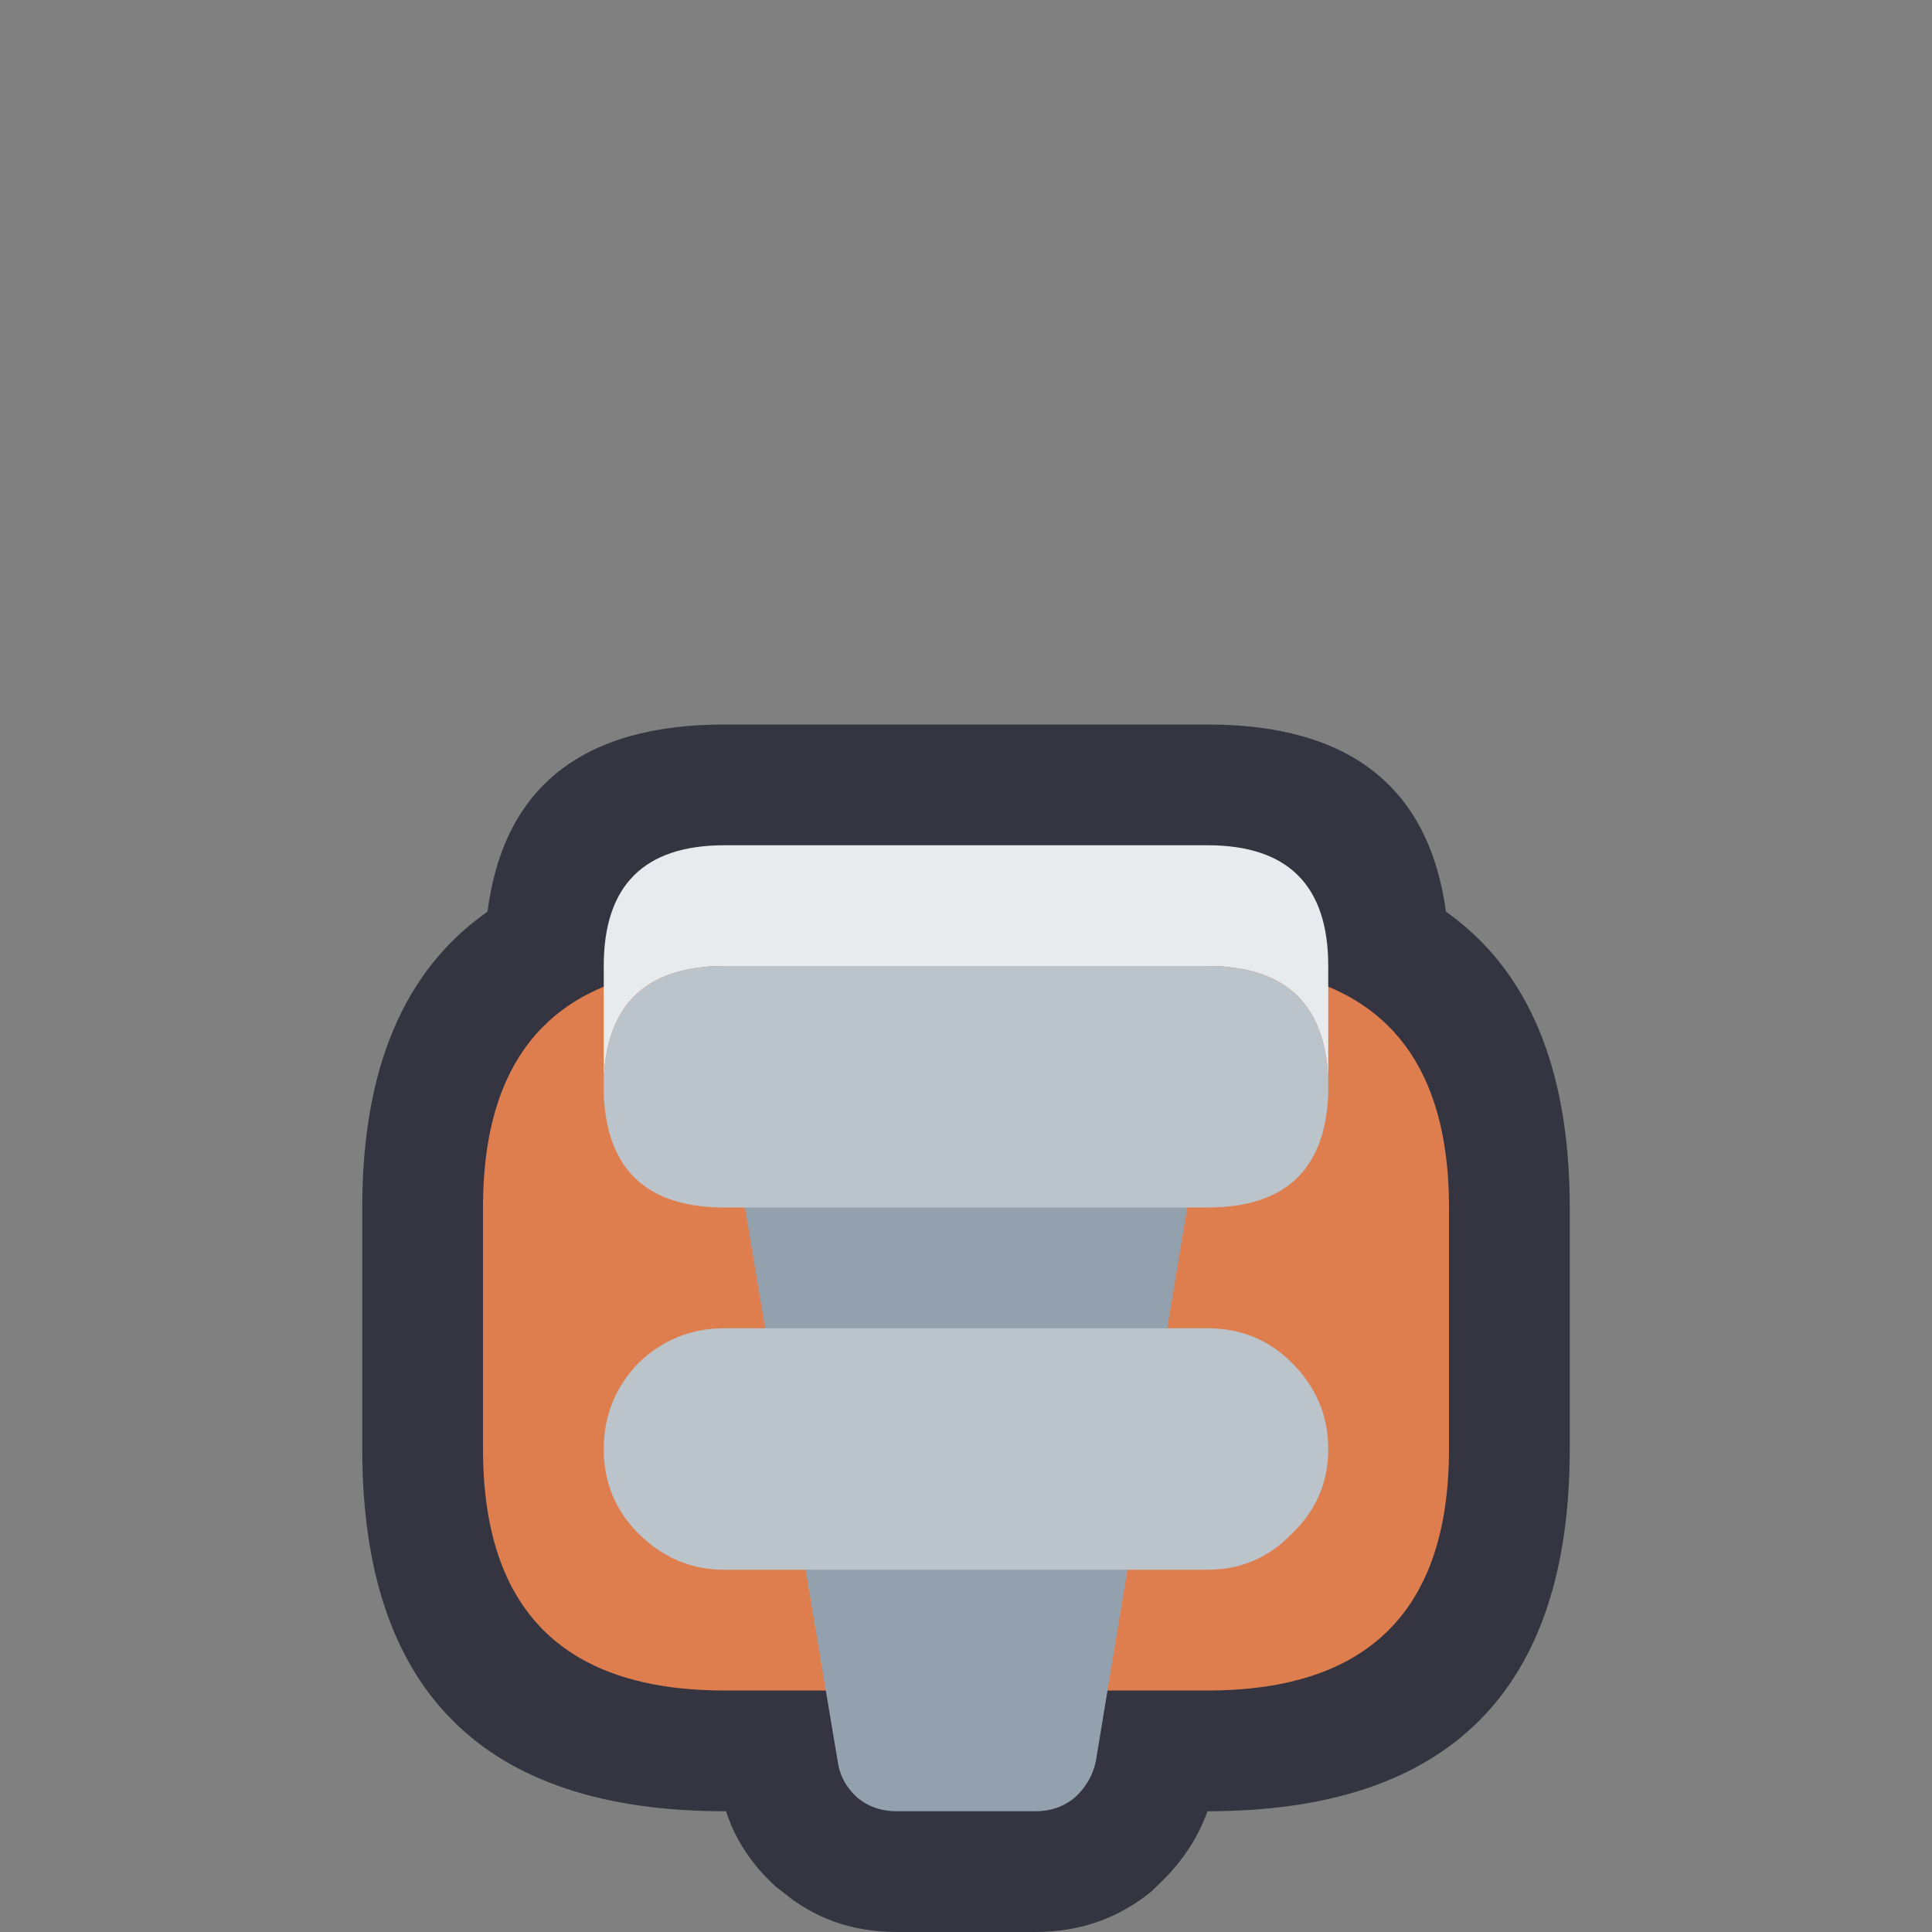
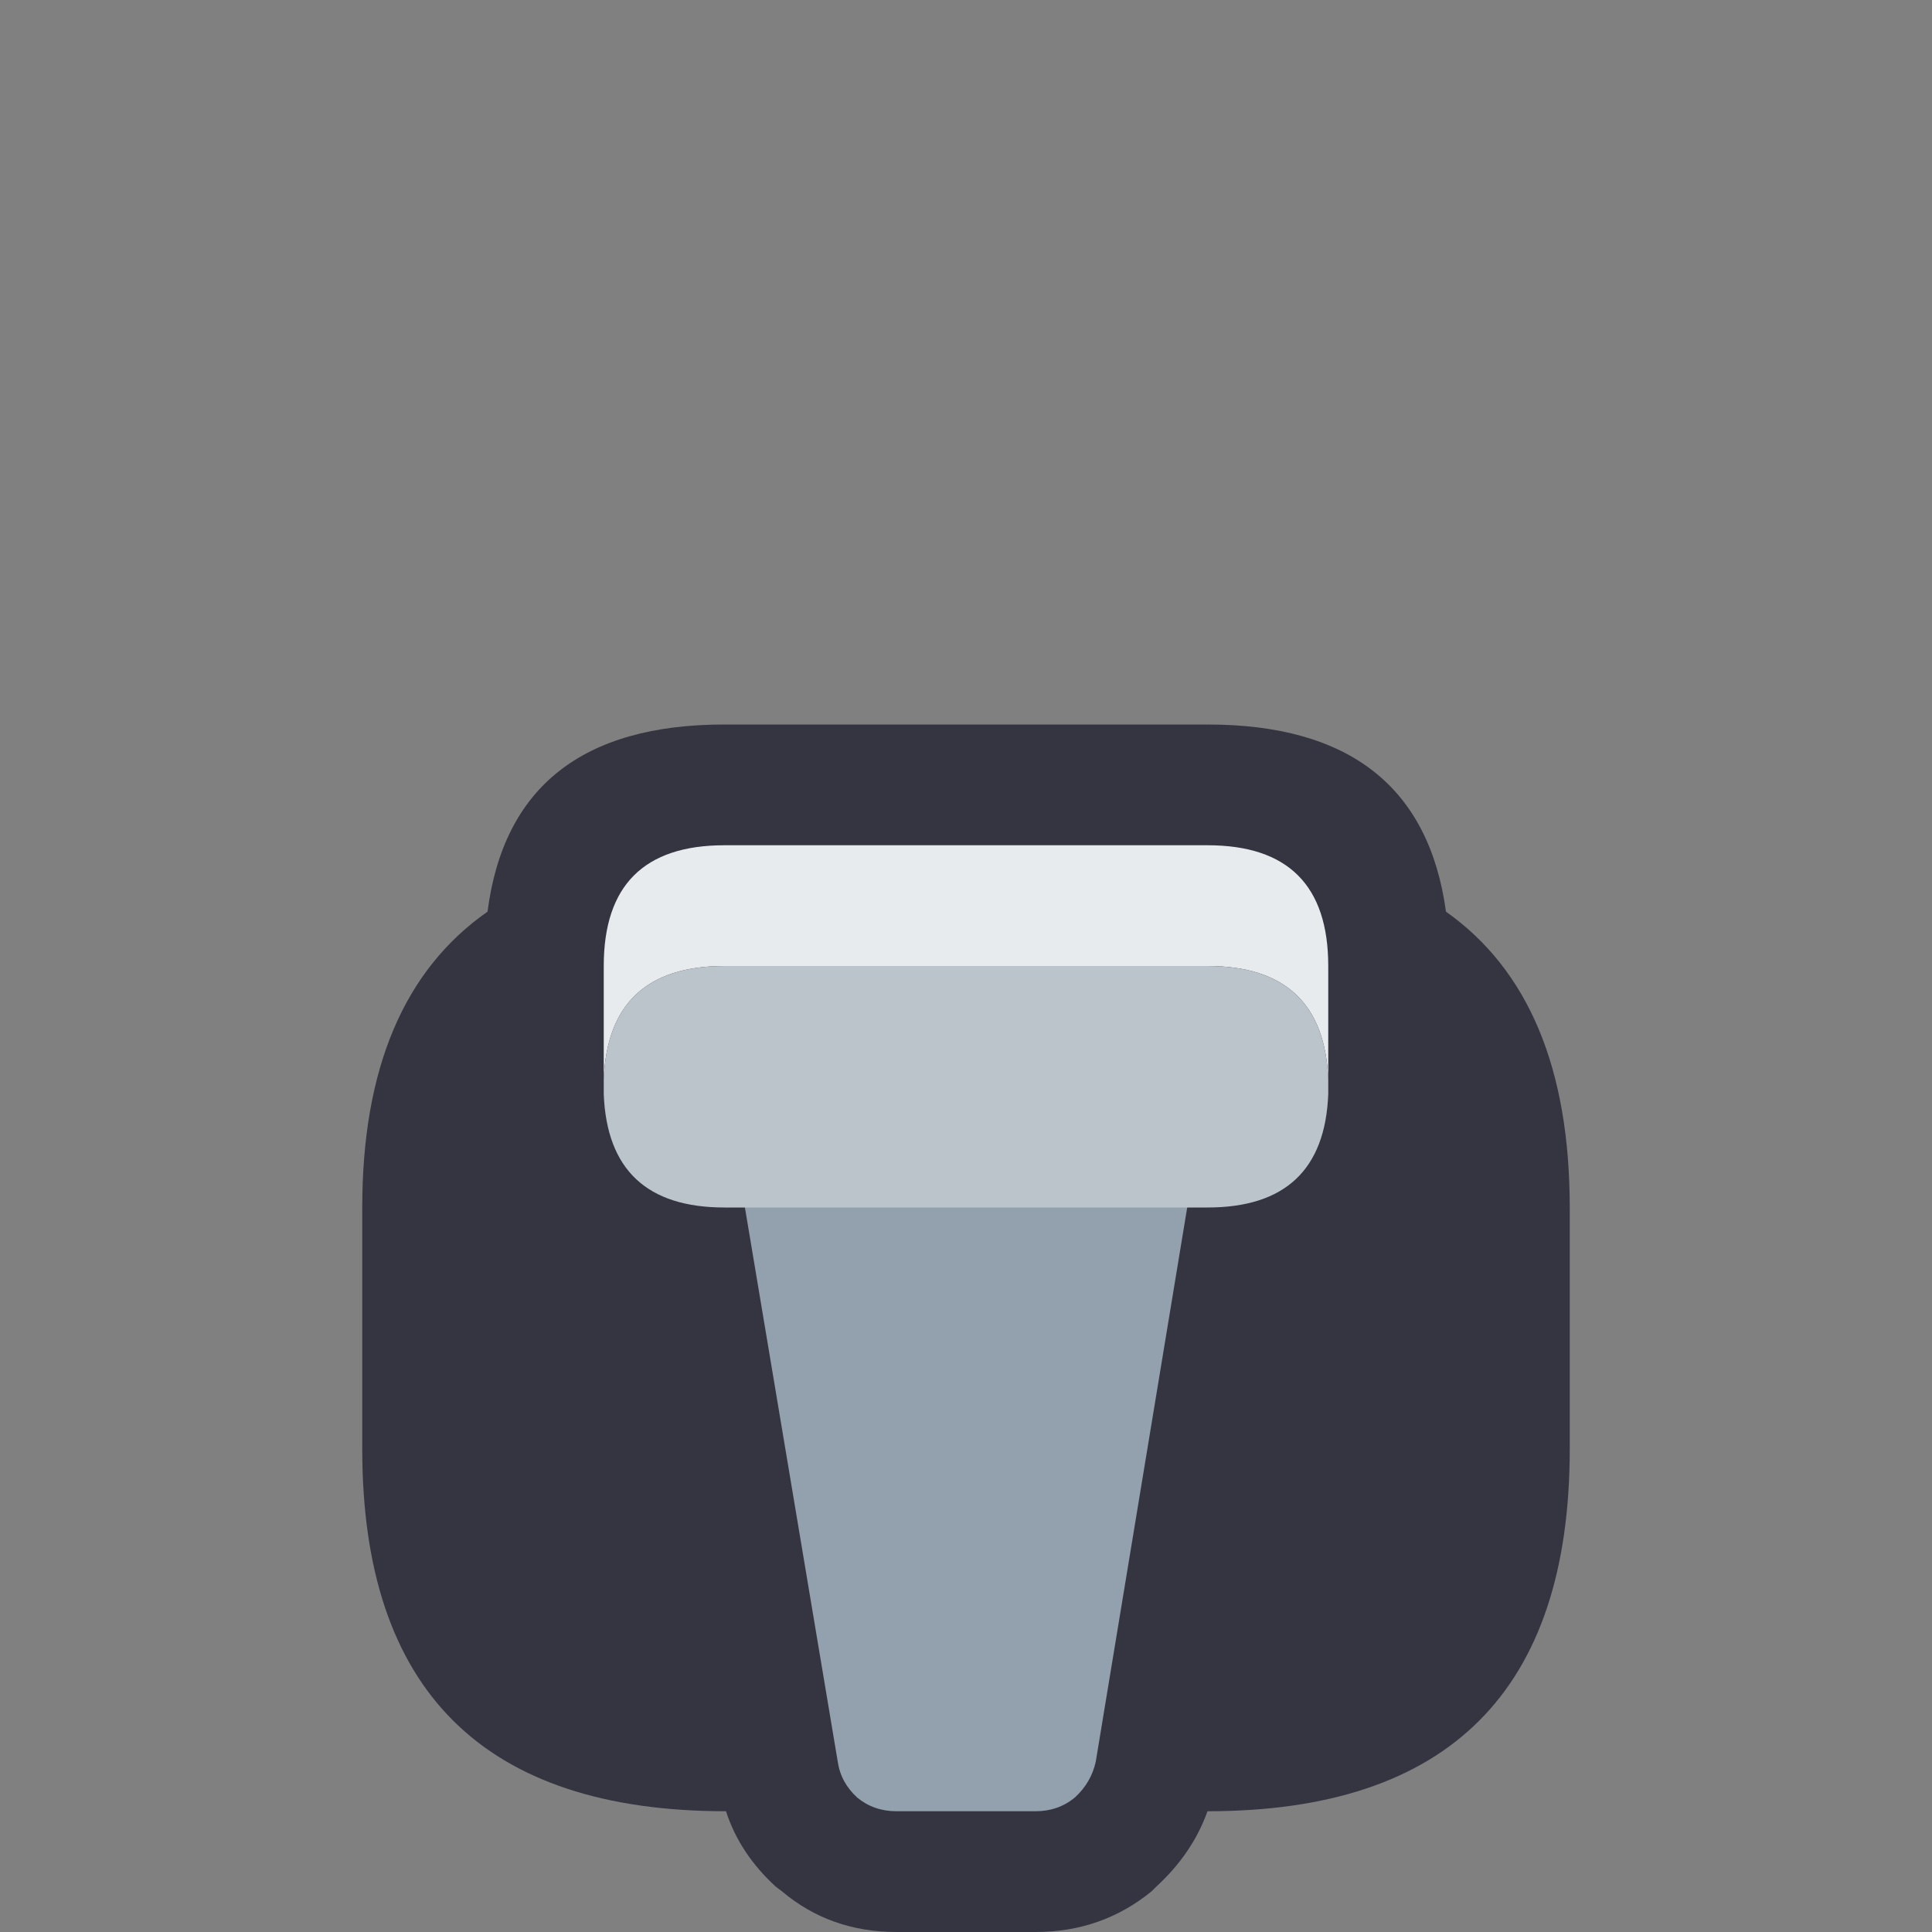
<svg xmlns="http://www.w3.org/2000/svg" width="64" height="64">
  <rect width="100%" height="100%" fill="#808080" stroke="none" />
  <defs />
  <g>
-     <path stroke="none" fill="#353541" d="M24 24 L40 24 Q47.05 24 47.9 30.2 52 33.1 52 40 L52 48 Q52 60 40 60 39.5 61.4 38.3 62.5 L38.15 62.65 Q36.5 64 34.3 64 L29.7 64 Q27.5 64 25.9 62.65 L25.7 62.5 Q24.5 61.4 24.05 60 L24 60 Q12 60 12 48 L12 40 Q12 33.1 16.15 30.2 16.95 24 24 24" />
-     <path stroke="none" fill="#DE7E4F" d="M24 32 L40 32 Q48 32 48 40 L48 48 Q48 56 40 56 L24 56 Q16 56 16 48 L16 40 Q16 32 24 32" />
+     <path stroke="none" fill="#353541" d="M24 24 L40 24 Q47.05 24 47.9 30.2 52 33.1 52 40 L52 48 Q52 60 40 60 39.5 61.4 38.3 62.5 L38.15 62.65 Q36.5 64 34.3 64 L29.7 64 Q27.5 64 25.9 62.65 L25.7 62.5 Q24.5 61.4 24.05 60 Q12 60 12 48 L12 40 Q12 33.1 16.15 30.2 16.95 24 24 24" />
    <path stroke="none" fill="#92A1AD" d="M27.75 58.35 L24.4 38.35 Q24.3 37.75 24.55 37.2 24.8 36.65 25.3 36.35 25.8 36 26.4 36 L37.65 36 Q38.2 36 38.75 36.35 L39.45 37.2 Q39.7 37.75 39.6 38.35 L36.3 58.35 Q36.15 59.05 35.6 59.55 35.05 60 34.3 60 L29.7 60 Q28.95 60 28.4 59.55 27.85 59.05 27.75 58.35" />
    <path stroke="none" fill="#E8EBEE" d="M20 35.75 L20 32 Q20 28 24 28 L40 28 Q44 28 44 32 L44 35.75 Q43.85 32 40 32 L24 32 Q20.15 32 20 35.75" />
    <path stroke="none" fill="#BBC4CB" d="M20 35.75 Q20.15 32 24 32 L40 32 Q43.85 32 44 35.75 L44 36.25 Q43.85 40 40 40 L24 40 Q20.15 40 20 36.25 L20 35.75" />
-     <path stroke="none" fill="#BBC4CB" d="M24 44 L40 44 Q41.65 44 42.8 45.15 44 46.35 44 48 44 49.65 42.8 50.8 41.65 52 40 52 L24 52 Q22.35 52 21.15 50.8 20 49.65 20 48 20 46.35 21.15 45.15 22.35 44 24 44" />
  </g>
</svg>